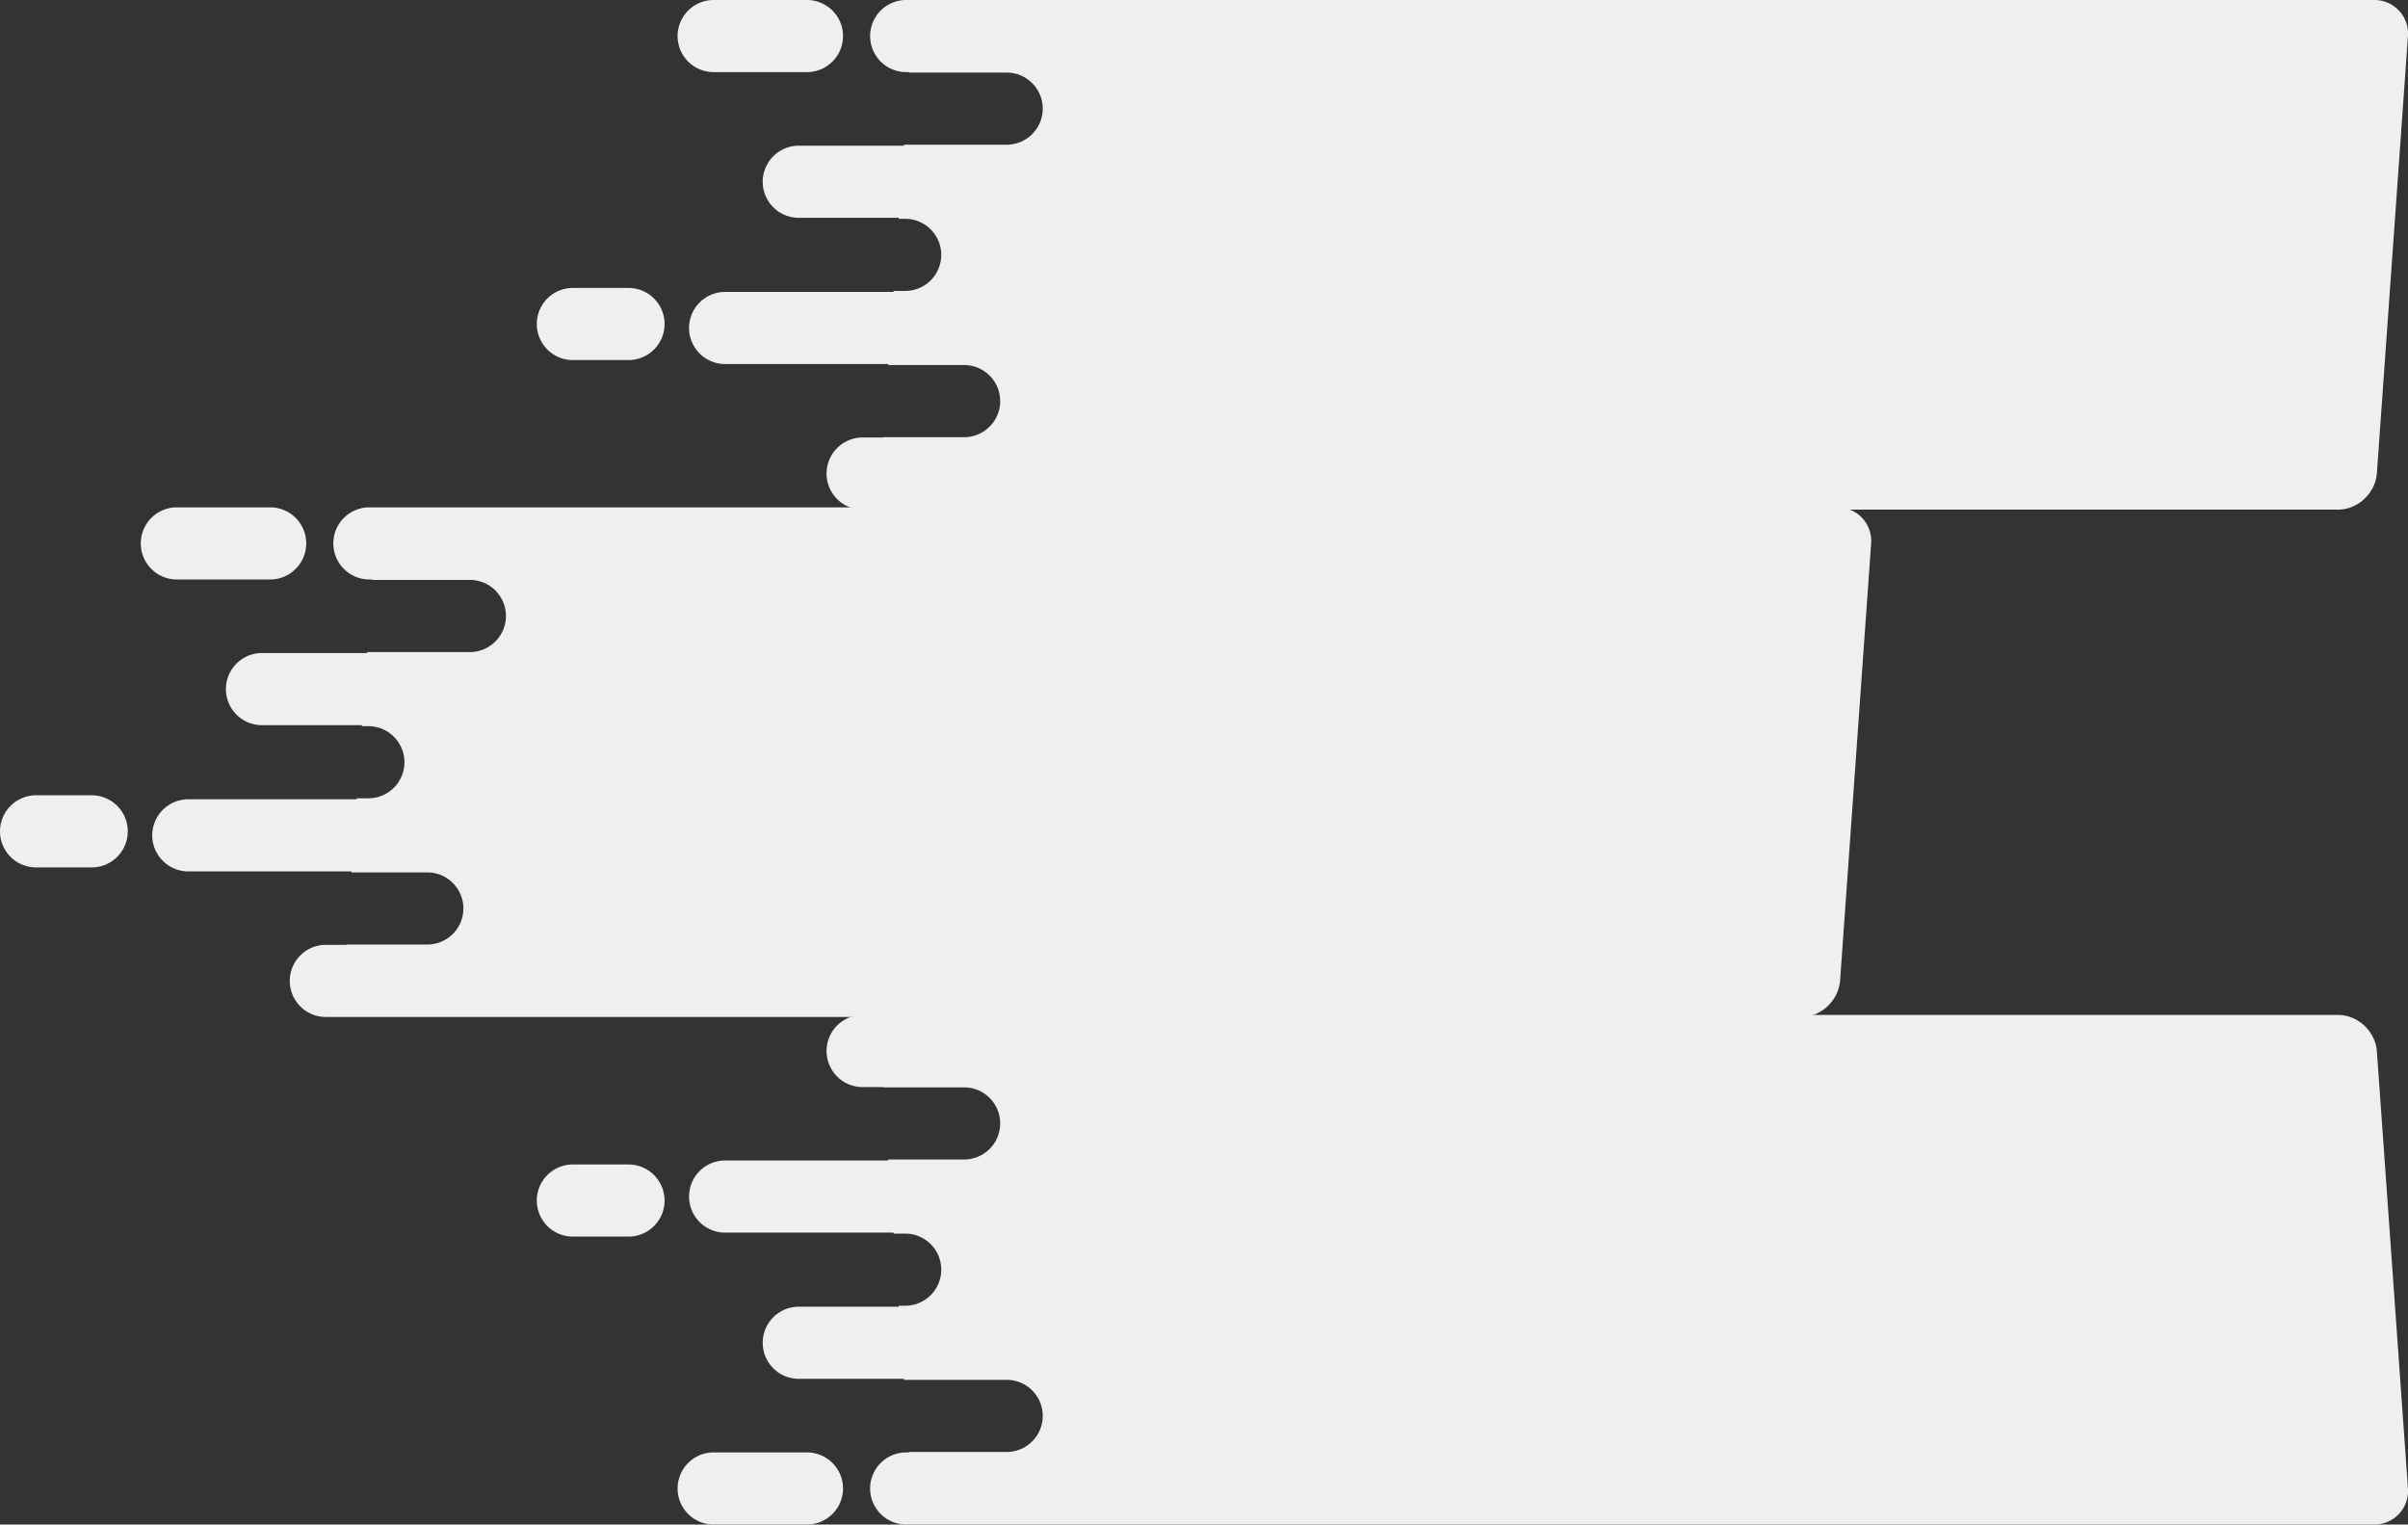
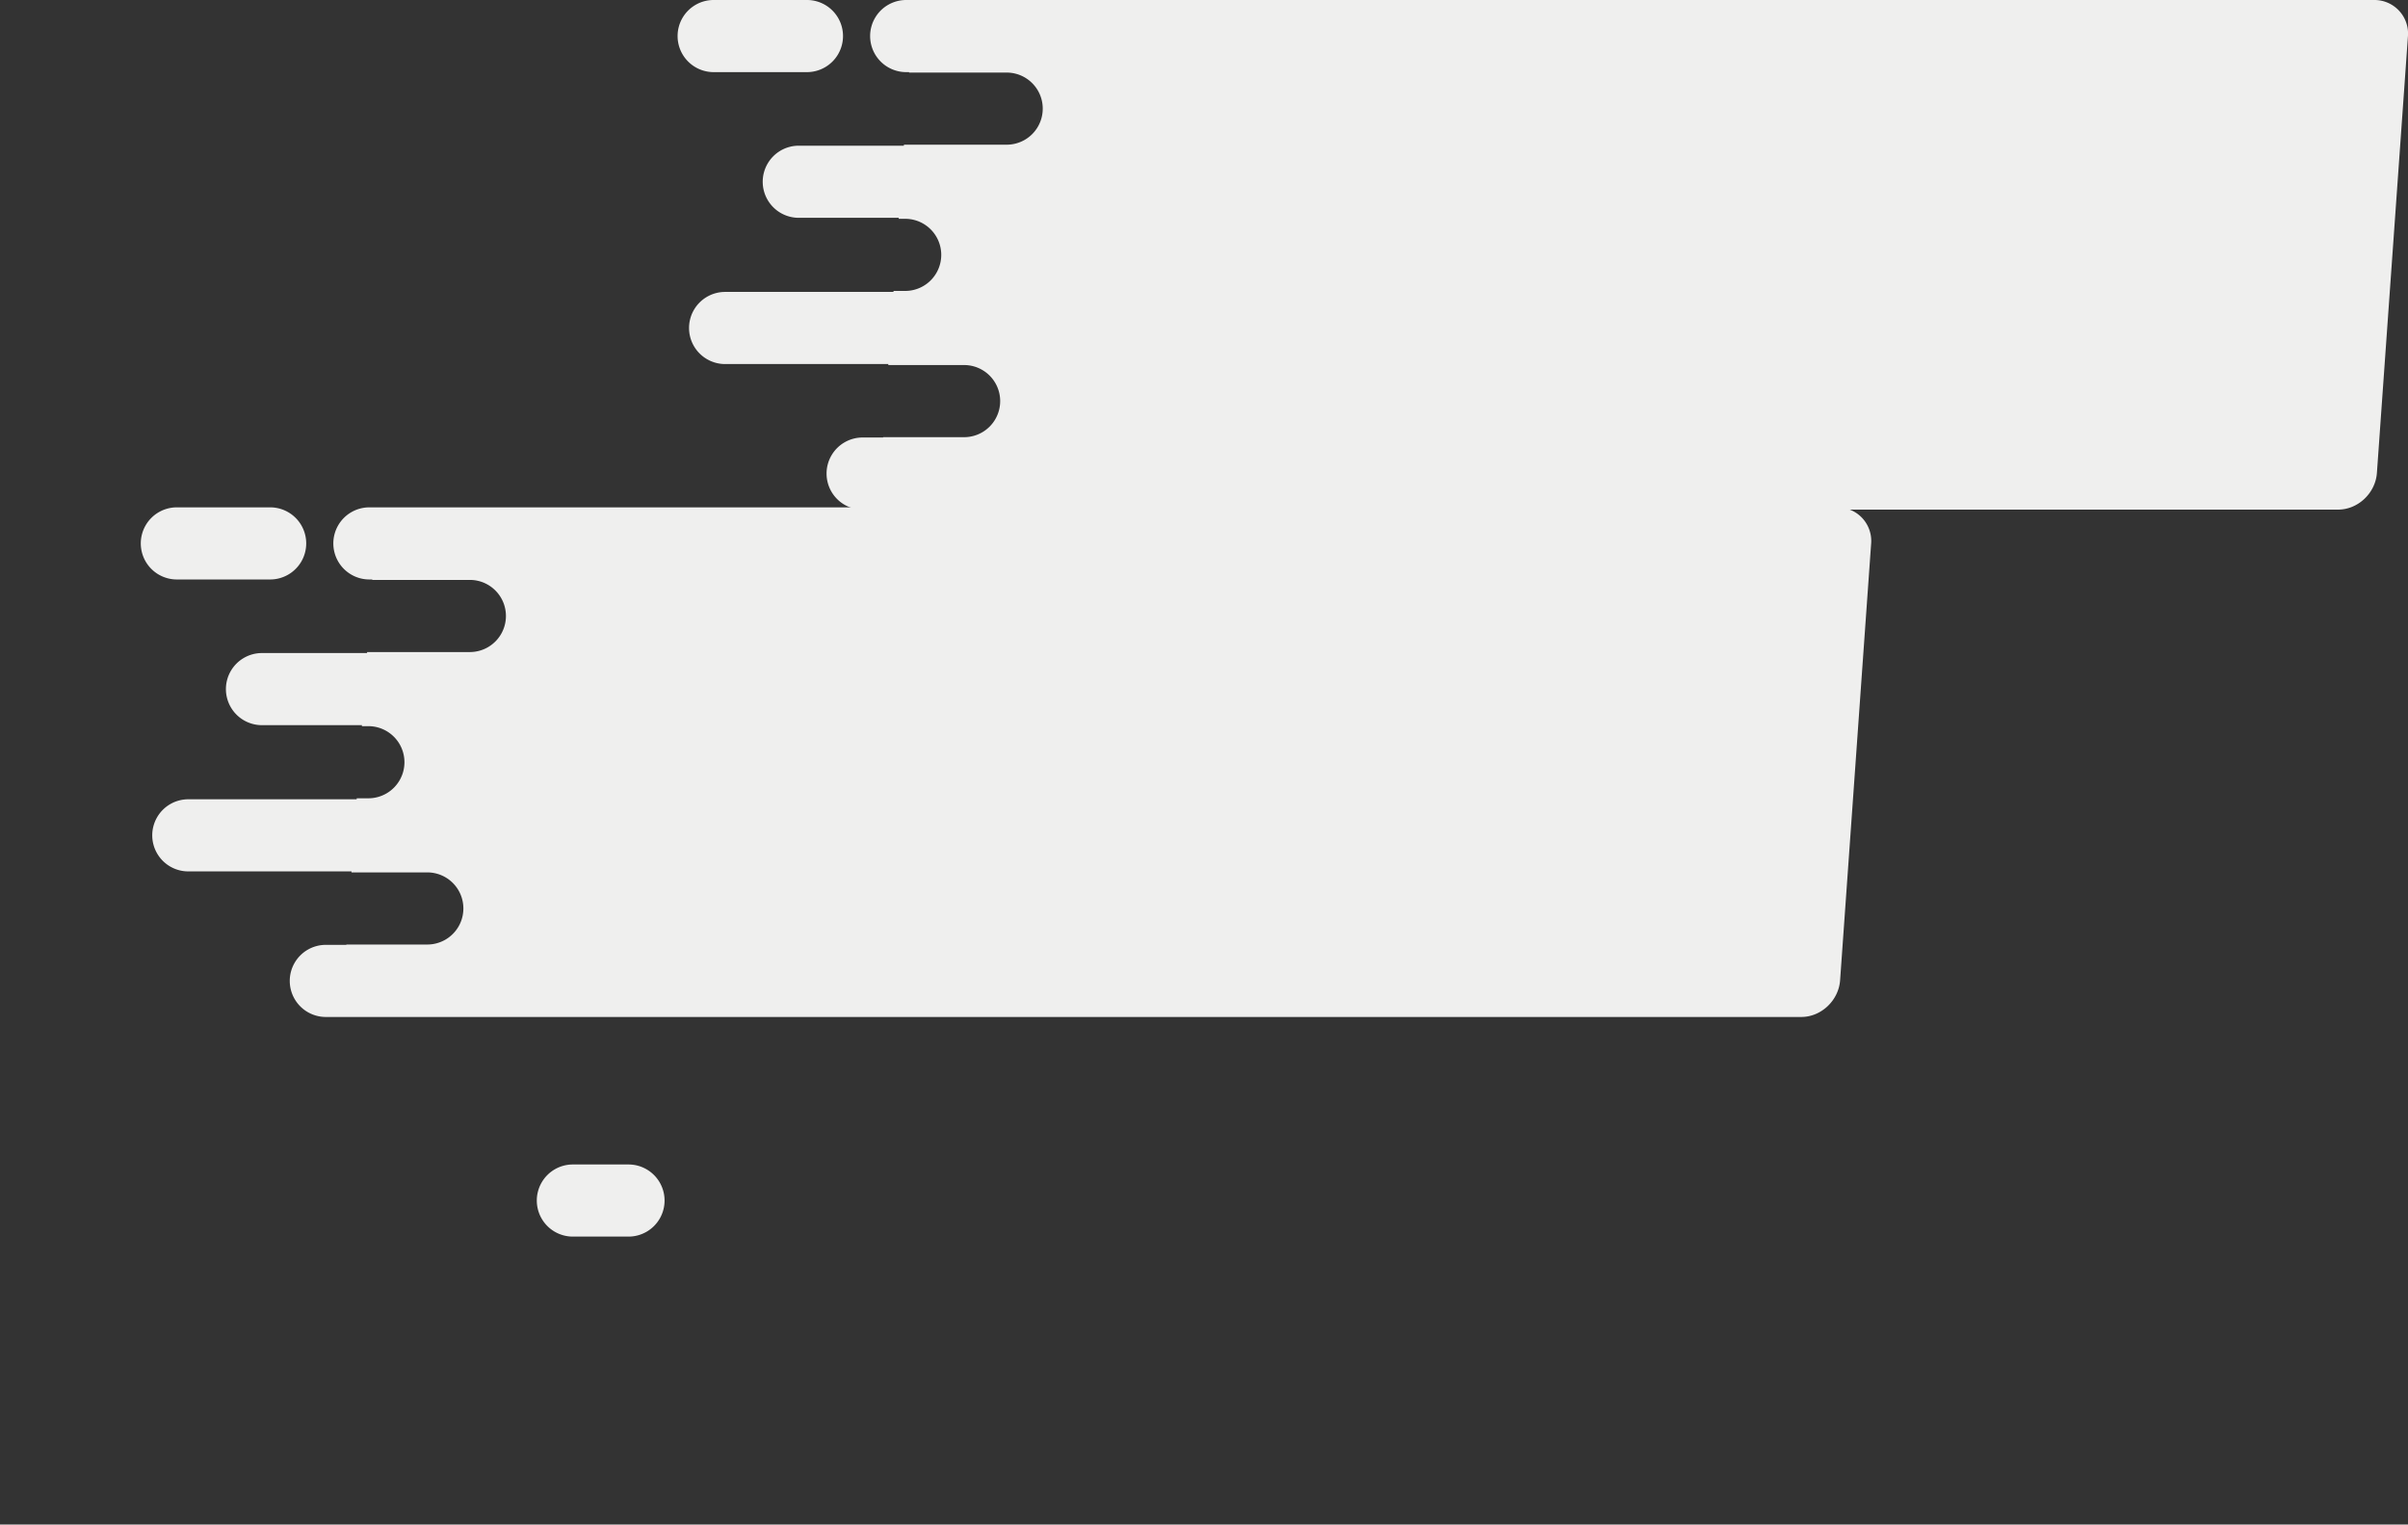
<svg xmlns="http://www.w3.org/2000/svg" width="1202.198" height="761" viewBox="0 0 1202.198 761">
  <rect x="0" y="0" width="1202.198" height="761" fill="#333333" stroke="none" />
  <defs>
    <clipPath id="clip-path">
      <rect id="Rectangle_287" data-name="Rectangle 287" width="934.198" height="254.373" fill="#efefee" />
    </clipPath>
  </defs>
  <g id="Group_9448" data-name="Group 9448" transform="translate(-1139 -1539)">
    <g id="Group_9293" data-name="Group 9293" transform="translate(1407 1539)">
      <g id="Group_9279" data-name="Group 9279" clip-path="url(#clip-path)">
        <path id="Path_3961" data-name="Path 3961" d="M917.384,0H184.415a18,18,0,0,0,0,36h1.453l-.016.226h48.736a18,18,0,1,1,0,36h-51.3l-.035.5H130.789a18,18,0,0,0,0,36H180.7l-.035.5h3.253a18,18,0,0,1,0,36H178.1l-.035.495H94.01a18,18,0,0,0,0,36h81.5l-.036.5h37.866a18,18,0,0,1,0,36H172.913l-.012.164H162.664a18,18,0,0,0,0,36H899.3c9.939,0,18.657-8.245,19.374-18.322L934.152,18.322A16.772,16.772,0,0,0,917.384,0" transform="translate(0)" fill="#efefee" />
-         <path id="Path_3962" data-name="Path 3962" d="M45.788,179.729H18a18,18,0,1,1,0-36H45.788a18,18,0,1,1,0,36" transform="translate(0 0)" fill="#efefee" />
        <path id="Path_3963" data-name="Path 3963" d="M134.876,36H88.289a18,18,0,0,1,0-36h46.587a18,18,0,0,1,0,36" transform="translate(0)" fill="#efefee" />
      </g>
    </g>
    <g id="Group_9294" data-name="Group 9294" transform="translate(1139 1792.254)">
      <g id="Group_9279-2" data-name="Group 9279" clip-path="url(#clip-path)">
        <path id="Path_3961-2" data-name="Path 3961" d="M917.384,0H184.415a18,18,0,0,0,0,36h1.453l-.016.226h48.736a18,18,0,1,1,0,36h-51.3l-.035.5H130.789a18,18,0,0,0,0,36H180.7l-.035.5h3.253a18,18,0,0,1,0,36H178.1l-.035.495H94.01a18,18,0,0,0,0,36h81.5l-.036.5h37.866a18,18,0,0,1,0,36H172.913l-.012.164H162.664a18,18,0,0,0,0,36H899.3c9.939,0,18.657-8.245,19.374-18.322L934.152,18.322A16.772,16.772,0,0,0,917.384,0" transform="translate(0)" fill="#efefee" />
-         <path id="Path_3962-2" data-name="Path 3962" d="M45.788,179.729H18a18,18,0,1,1,0-36H45.788a18,18,0,1,1,0,36" transform="translate(0 0)" fill="#efefee" />
        <path id="Path_3963-2" data-name="Path 3963" d="M134.876,36H88.289a18,18,0,0,1,0-36h46.587a18,18,0,0,1,0,36" transform="translate(0)" fill="#efefee" />
      </g>
    </g>
    <g id="Group_9295" data-name="Group 9295" transform="translate(1407 2045.627)">
      <g id="Group_9279-3" data-name="Group 9279" transform="translate(0 0)" clip-path="url(#clip-path)">
-         <path id="Path_3961-3" data-name="Path 3961" d="M917.384,254.373H184.415a18,18,0,0,1,0-36h1.453l-.016-.226h48.736a18,18,0,1,0,0-36h-51.3l-.035-.5H130.789a18,18,0,0,1,0-36H180.7l-.035-.5h3.253a18,18,0,1,0,0-36H178.1l-.035-.495H94.01a18,18,0,0,1,0-36h81.5l-.036-.5h37.866a18,18,0,0,0,0-36H172.913L172.9,36H162.664a18,18,0,0,1,0-36H899.3c9.939,0,18.657,8.245,19.374,18.322l15.481,217.729a16.772,16.772,0,0,1-16.768,18.322" transform="translate(0 0)" fill="#efefee" />
        <path id="Path_3962-3" data-name="Path 3962" d="M45.788,143.729H18a18,18,0,1,0,0,36H45.788a18,18,0,1,0,0-36" transform="translate(0 -69.085)" fill="#efefee" />
-         <path id="Path_3963-3" data-name="Path 3963" d="M134.876,0H88.289a18,18,0,0,0,0,36h46.587a18,18,0,0,0,0-36" transform="translate(0 218.373)" fill="#efefee" />
      </g>
    </g>
  </g>
</svg>